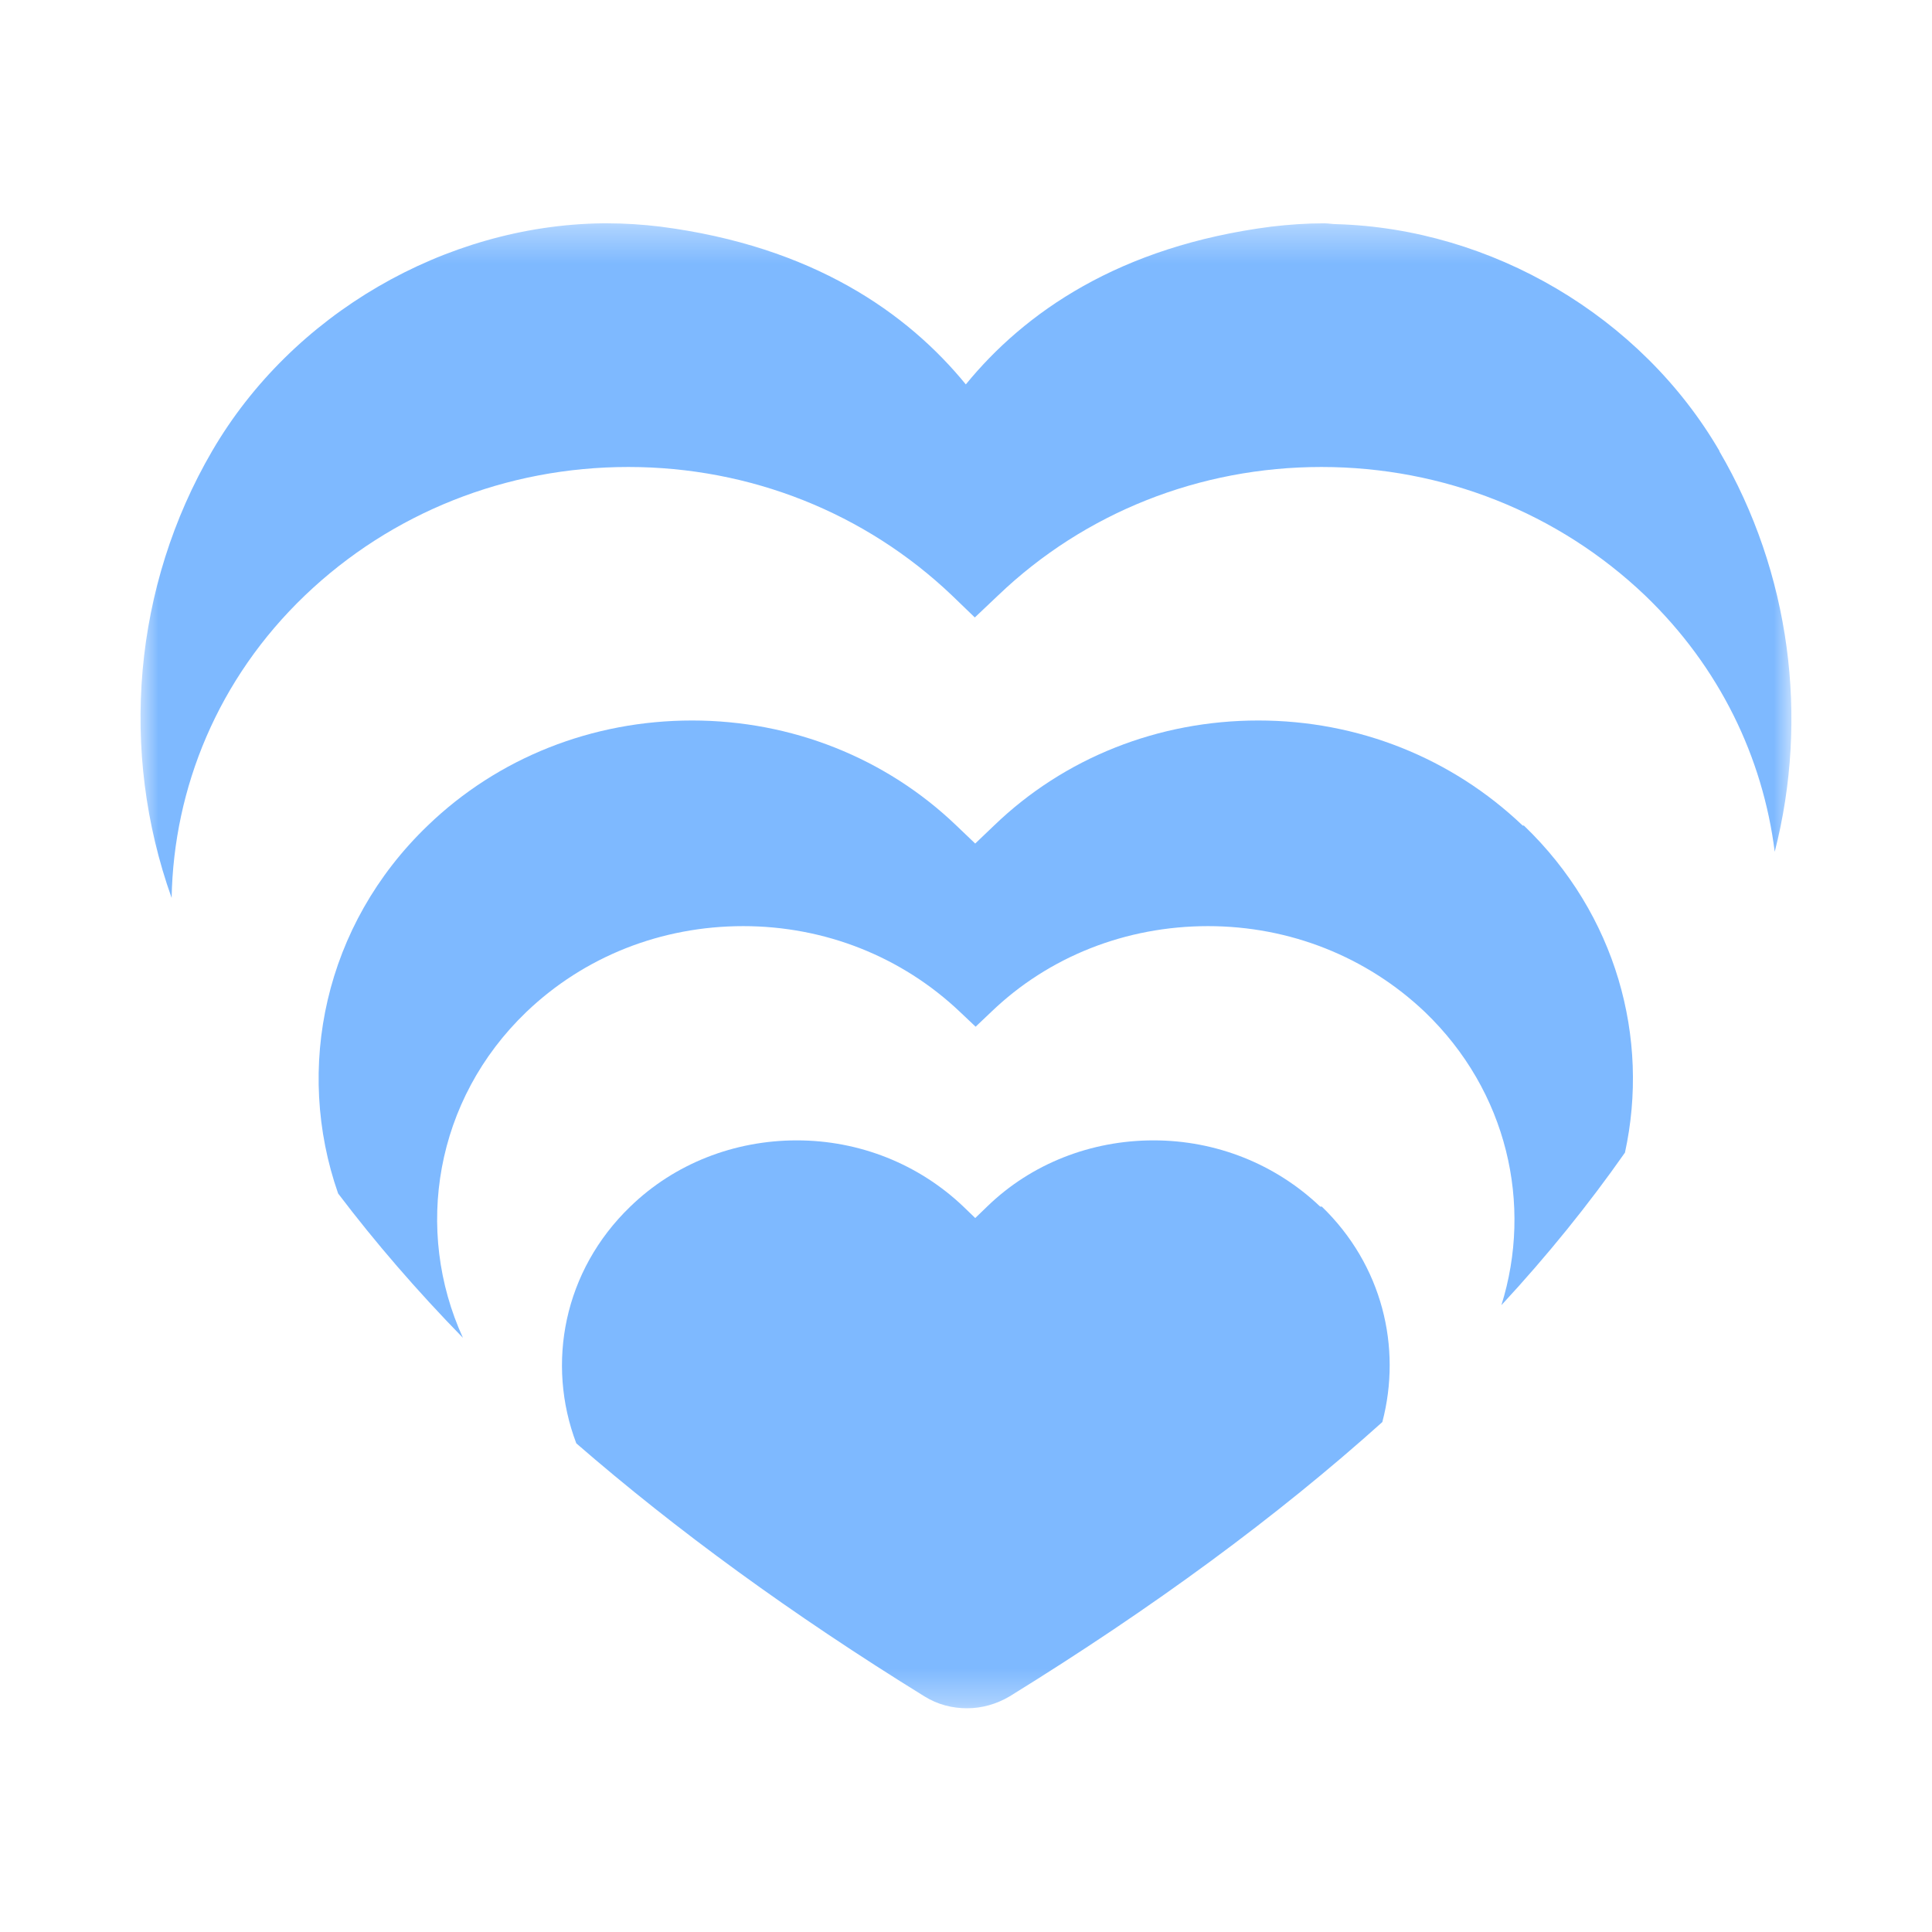
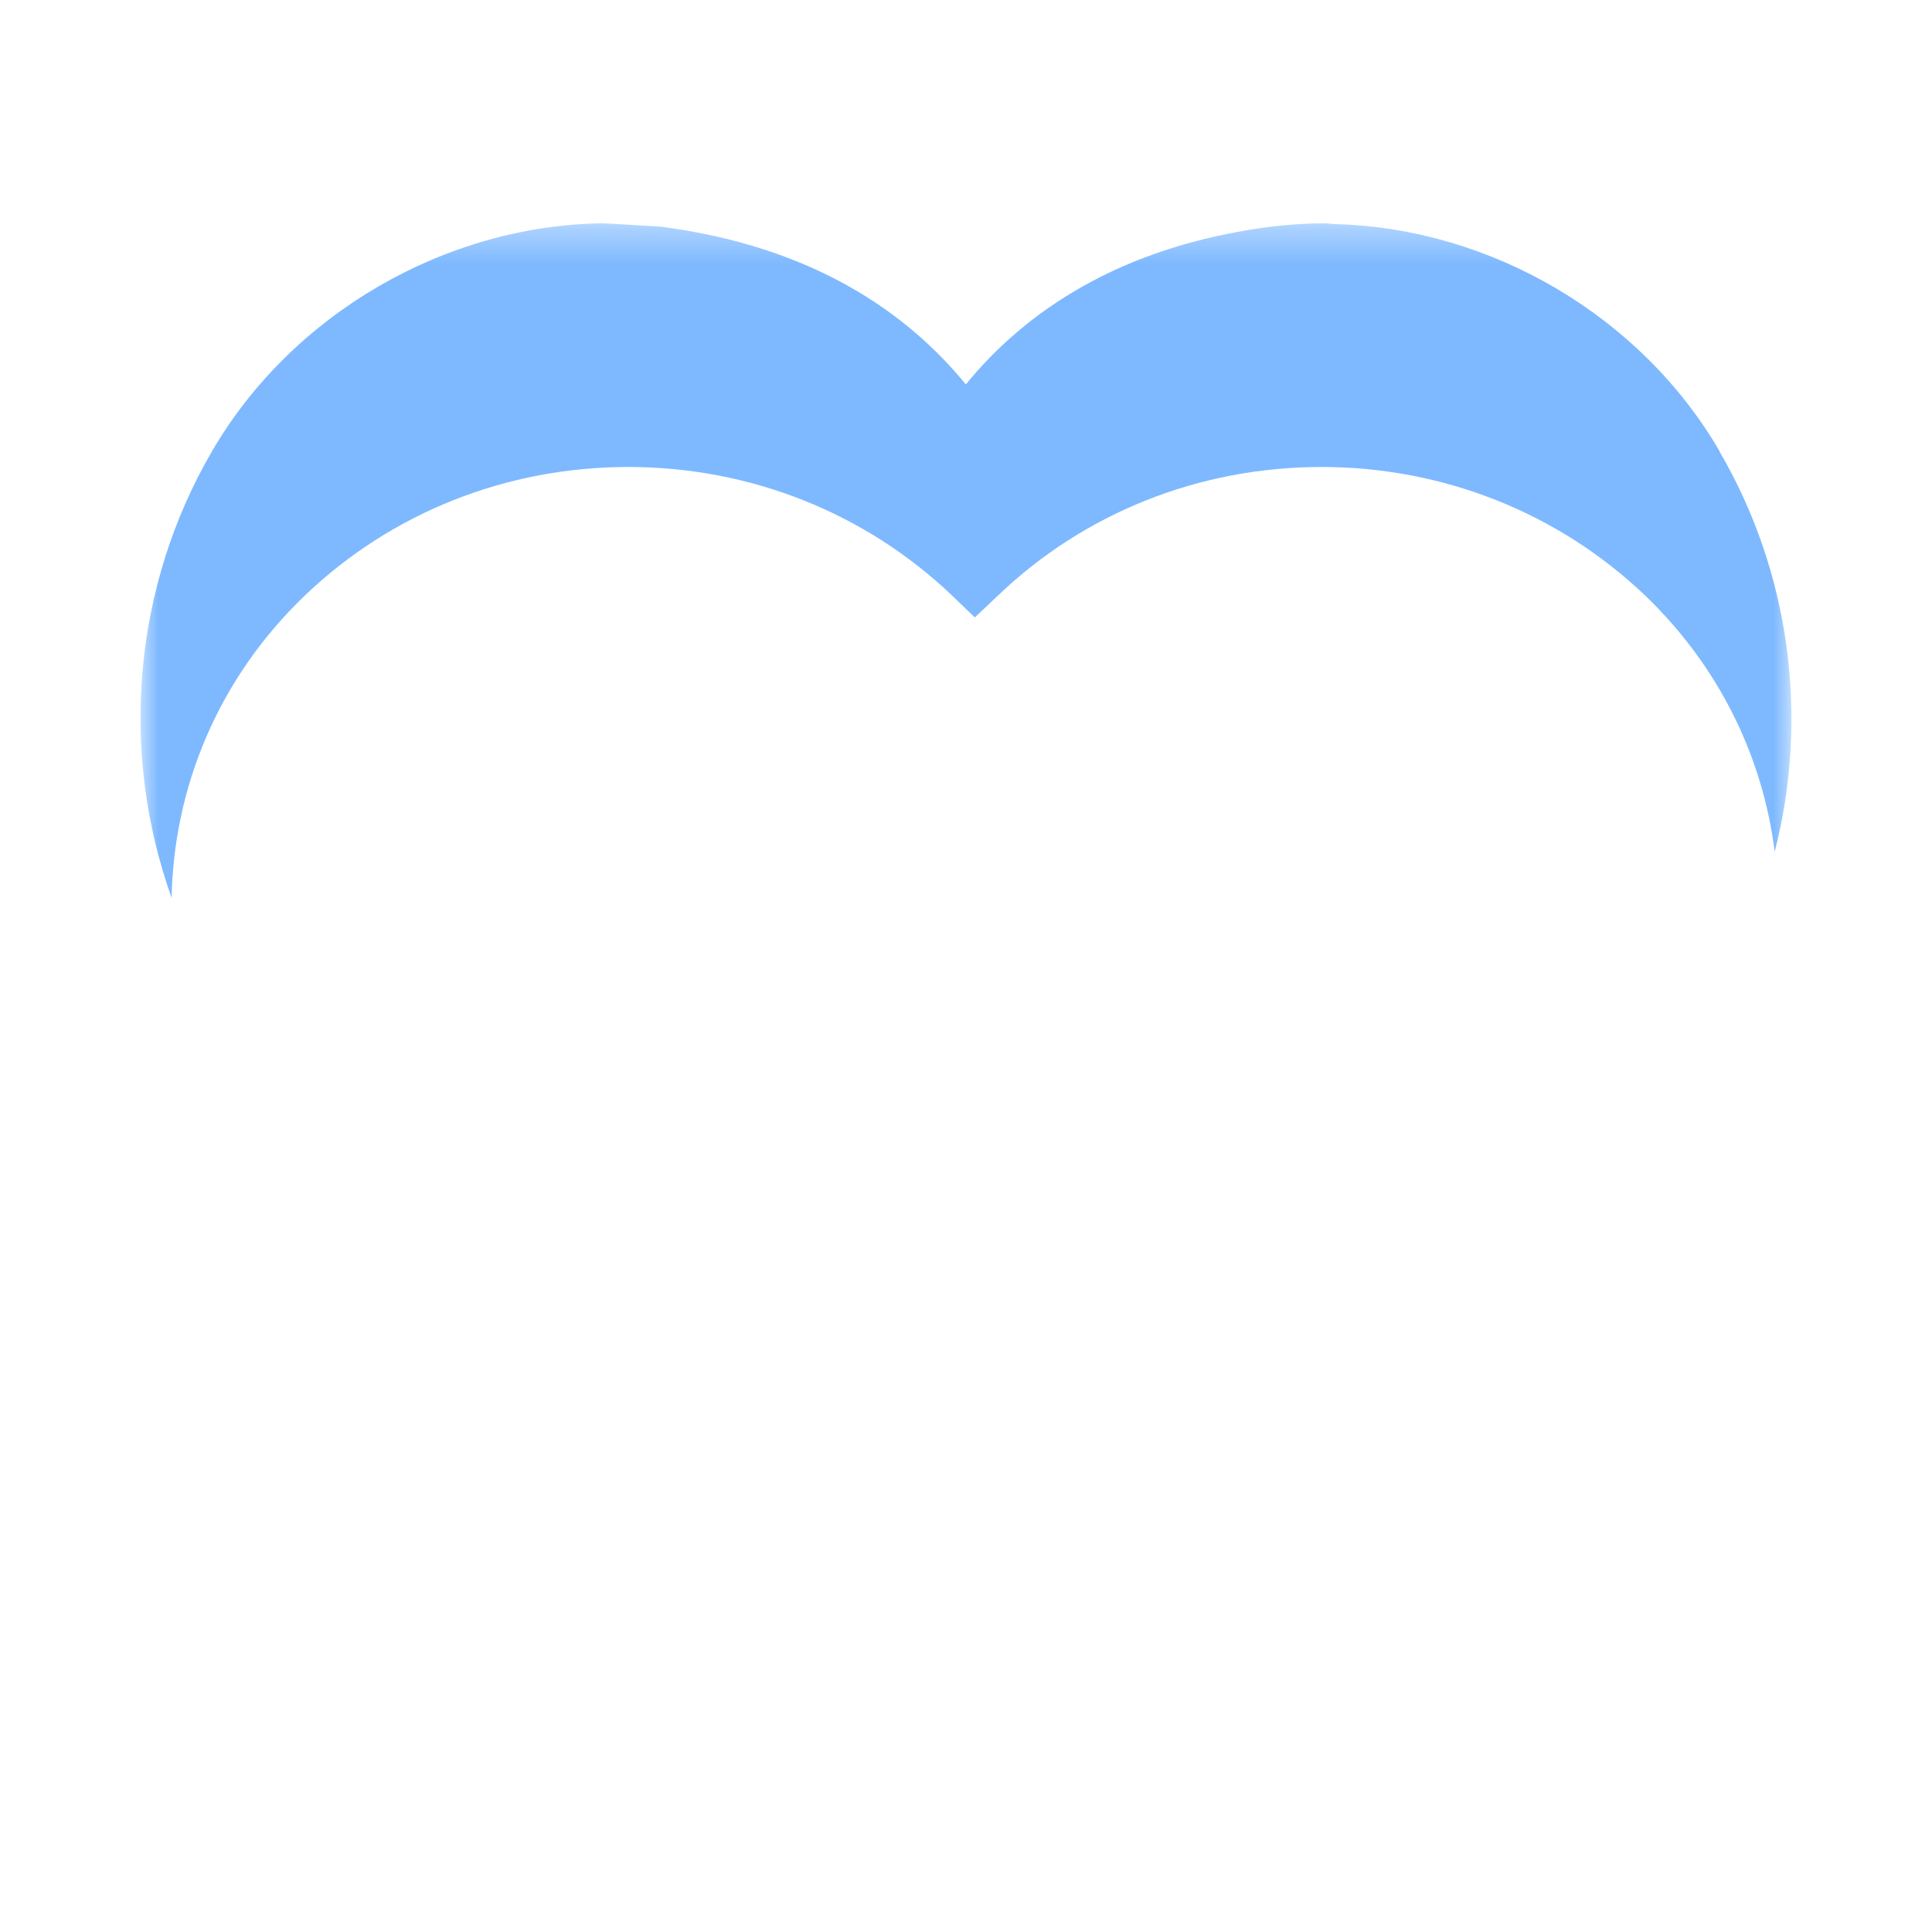
<svg xmlns="http://www.w3.org/2000/svg" width="55" height="55" viewBox="0 0 55 55" fill="none">
  <mask id="mask0_16609_1785" style="mask-type:luminance" maskUnits="userSpaceOnUse" x="4" y="6" width="47" height="43">
    <path d="M51 6.345H4V48.655H51V6.345Z" fill="white" />
  </mask>
  <g mask="url(#mask0_16609_1785)">
-     <path d="M48.95 12.84C46.714 9 42.462 6.509 38.048 6.381C37.931 6.381 37.815 6.357 37.698 6.357C37.197 6.357 36.697 6.392 36.196 6.451C31.851 7.009 29.16 8.906 27.495 10.943C25.829 8.906 23.138 7.009 18.794 6.451C18.304 6.392 17.792 6.357 17.291 6.357C17.244 6.357 17.198 6.357 17.151 6.357C12.667 6.416 8.31 8.941 6.039 12.84C3.791 16.693 3.395 21.384 4.886 25.562C4.944 22.431 6.202 19.323 8.683 16.949C11.141 14.598 14.414 13.294 17.885 13.294C21.356 13.294 24.629 14.598 27.099 16.949L27.751 17.578L28.415 16.949C30.872 14.598 34.146 13.294 37.617 13.294C41.088 13.294 44.361 14.598 46.83 16.949C48.962 18.997 50.185 21.57 50.523 24.247C51.501 20.429 50.965 16.297 48.95 12.852V12.84Z" fill="#7EB9FF" />
-     <path d="M43.347 23.502C41.332 21.581 38.665 20.511 35.822 20.511C32.98 20.511 30.301 21.57 28.298 23.502L27.762 24.014L27.226 23.502C25.223 21.581 22.544 20.511 19.702 20.511C16.859 20.511 14.18 21.57 12.177 23.502C9.23 26.33 8.38 30.416 9.626 33.977C10.686 35.374 11.862 36.736 13.179 38.086C11.781 35.025 12.375 31.312 14.984 28.809C16.638 27.227 18.828 26.365 21.158 26.365C23.487 26.365 25.677 27.238 27.331 28.809L27.774 29.228L28.216 28.809C29.859 27.227 32.06 26.365 34.39 26.365C36.719 26.365 38.909 27.238 40.563 28.809C42.916 31.067 43.638 34.291 42.742 37.155C44.058 35.735 45.222 34.291 46.259 32.813C46.97 29.554 46.015 26.028 43.382 23.502H43.347Z" fill="#7EB9FF" />
-     <path d="M37.582 34.349C36.312 33.139 34.623 32.464 32.841 32.464C31.059 32.464 29.358 33.127 28.101 34.349L27.763 34.675L27.425 34.349C26.155 33.139 24.466 32.464 22.684 32.464C20.902 32.464 19.201 33.127 17.943 34.349C16.045 36.177 15.544 38.819 16.406 41.089C19.248 43.556 22.533 45.954 26.318 48.293C26.691 48.526 27.11 48.631 27.53 48.631C27.949 48.631 28.368 48.514 28.741 48.293C32.83 45.767 36.359 43.172 39.352 40.483C39.912 38.353 39.352 36.014 37.629 34.349H37.582Z" fill="#7EB9FF" />
+     <path d="M48.95 12.84C46.714 9 42.462 6.509 38.048 6.381C37.931 6.381 37.815 6.357 37.698 6.357C37.197 6.357 36.697 6.392 36.196 6.451C31.851 7.009 29.16 8.906 27.495 10.943C25.829 8.906 23.138 7.009 18.794 6.451C17.244 6.357 17.198 6.357 17.151 6.357C12.667 6.416 8.31 8.941 6.039 12.84C3.791 16.693 3.395 21.384 4.886 25.562C4.944 22.431 6.202 19.323 8.683 16.949C11.141 14.598 14.414 13.294 17.885 13.294C21.356 13.294 24.629 14.598 27.099 16.949L27.751 17.578L28.415 16.949C30.872 14.598 34.146 13.294 37.617 13.294C41.088 13.294 44.361 14.598 46.83 16.949C48.962 18.997 50.185 21.57 50.523 24.247C51.501 20.429 50.965 16.297 48.95 12.852V12.84Z" fill="#7EB9FF" />
  </g>
</svg>